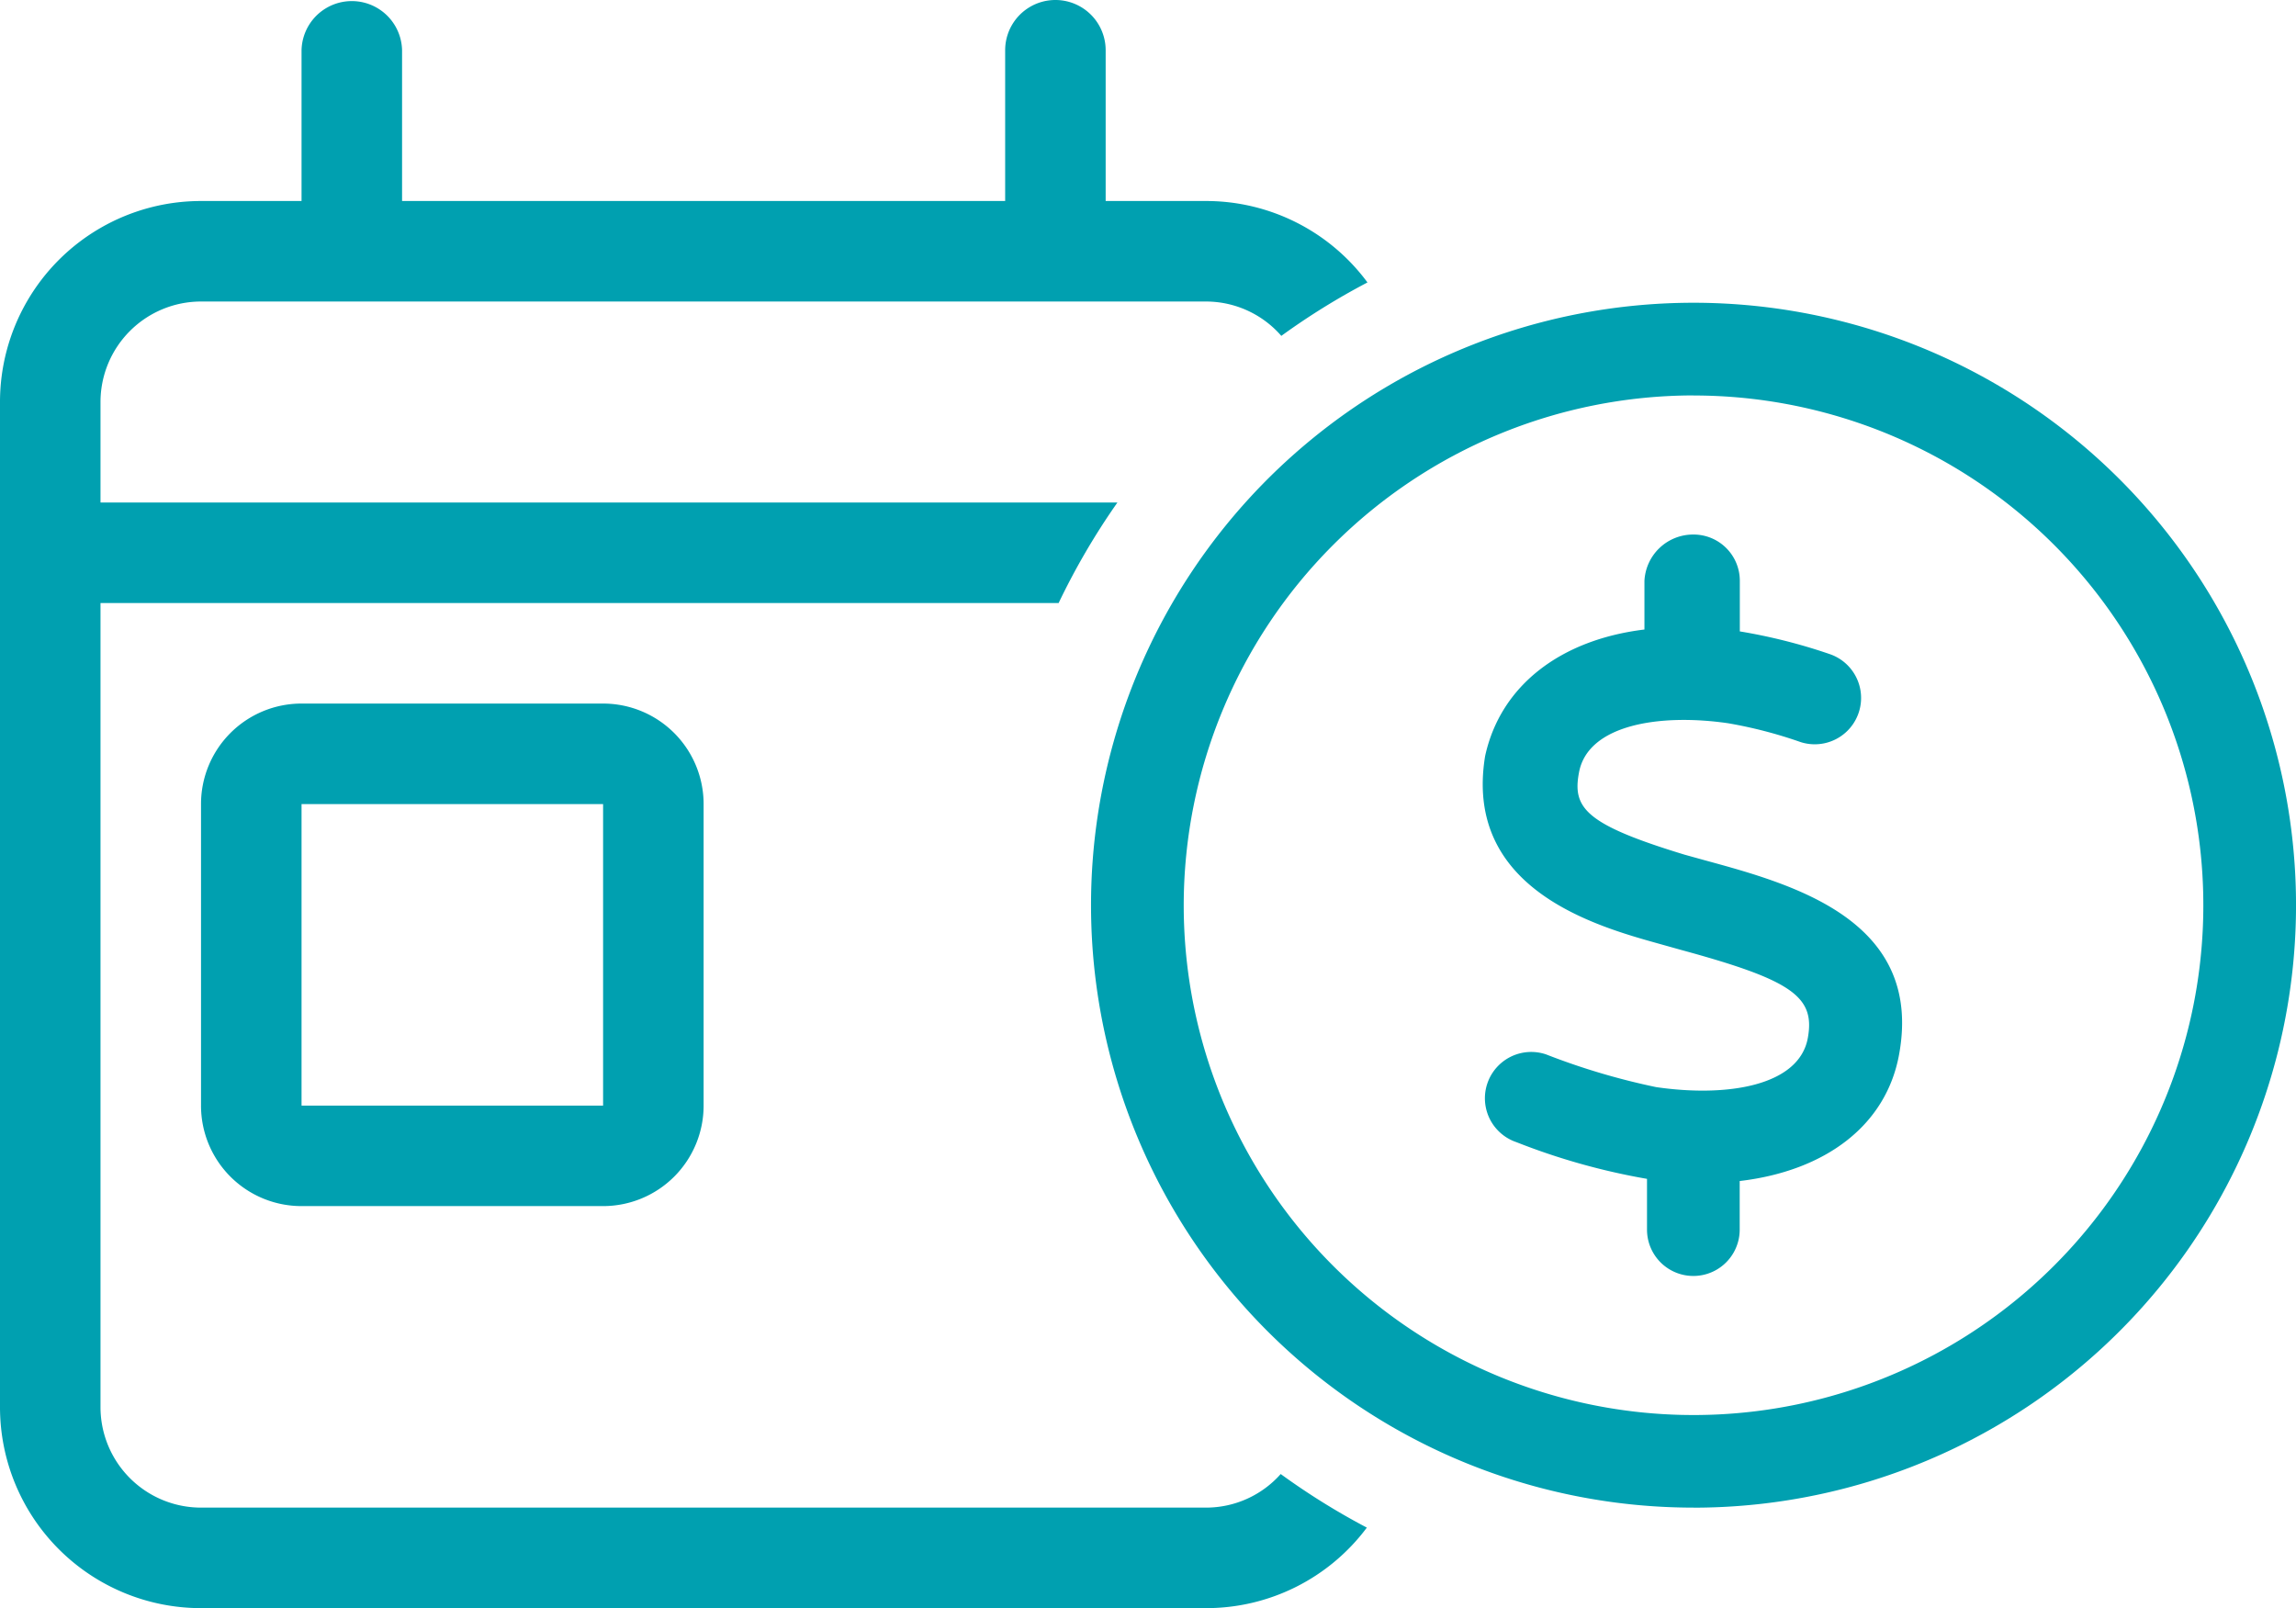
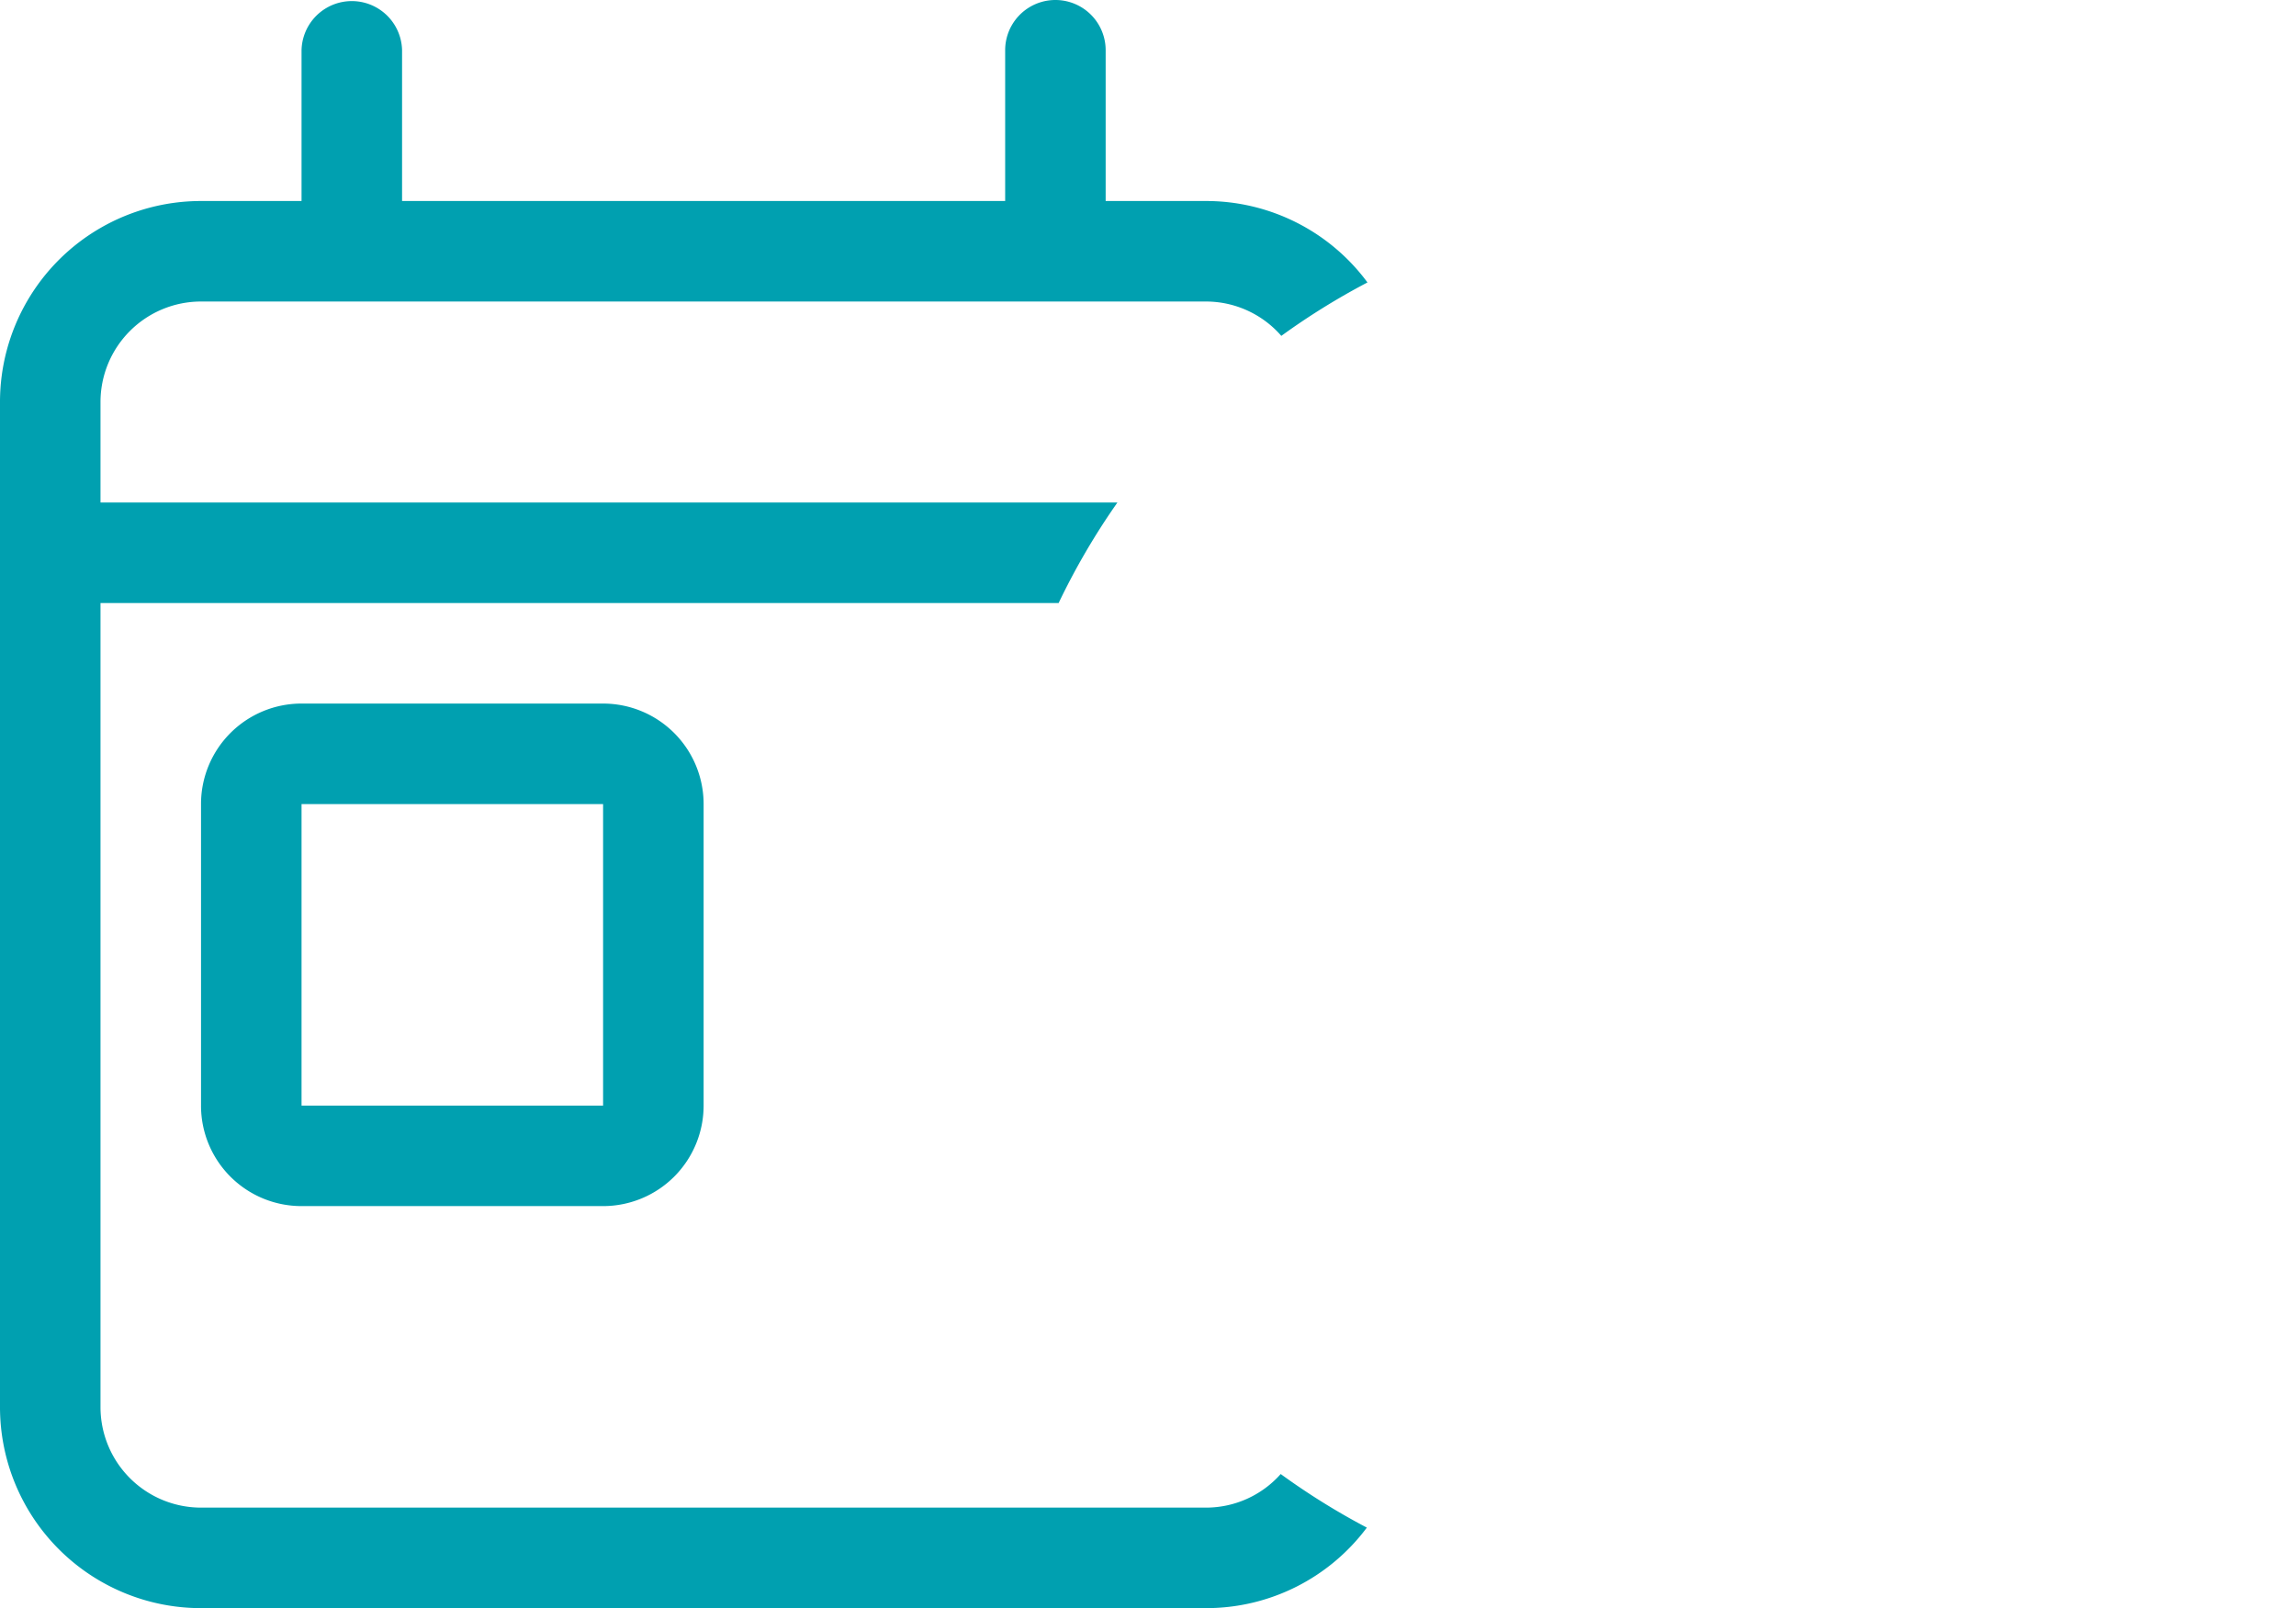
<svg xmlns="http://www.w3.org/2000/svg" width="92.892" height="65.067" viewBox="0 0 92.892 65.067">
  <g transform="translate(-64.72 -131.414)">
-     <path d="M131.725,175.4a27.8,27.8,0,0,1-4.454-1.324,1.873,1.873,0,1,0-1.2,3.551,26.866,26.866,0,0,0,5.284,1.485v2.054a1.875,1.875,0,1,0,3.75,0V179.2c3.483-.411,5.929-2.26,6.449-5.123.994-5.447-4.326-6.889-7.842-7.85l-.844-.234c-4-1.219-4.535-1.887-4.266-3.316.352-1.95,3.285-2.4,6.032-2a18.142,18.142,0,0,1,2.937.763,1.875,1.875,0,0,0,1.172-3.562,22.514,22.514,0,0,0-3.633-.917v-2.044a1.871,1.871,0,0,0-1.872-1.875,1.973,1.973,0,0,0-1.987,1.875v1.968c-3.387.411-5.824,2.262-6.446,5.122-.879,5.379,4.477,6.879,7.044,7.594l.878.246c4.479,1.22,5.439,1.884,5.135,3.56C137.514,175.352,134.6,175.82,131.725,175.4Zm1.511,17.016a24.376,24.376,0,1,0-24.375-24.375A24.374,24.374,0,0,0,133.236,192.414Zm0-45a20.626,20.626,0,1,1-20.625,20.626A20.649,20.649,0,0,1,133.236,147.413Z" fill="#00a0b0" />
    <rect width="12.2" height="12.2" transform="translate(76.92 163.948)" fill="none" />
    <path d="M76.92,180.214h12.2a4.067,4.067,0,0,0,4.067-4.066v-12.2a4.067,4.067,0,0,0-4.067-4.067H76.92a4.065,4.065,0,0,0-4.067,4.067v12.2A4.064,4.064,0,0,0,76.92,180.214Zm0-16.266h12.2v12.2H76.92Z" fill="#00a0b0" />
    <path d="M113.52,192.414H72.853a4.068,4.068,0,0,1-4.067-4.066V155.814H107.55a28.426,28.426,0,0,1,2.378-4.067H68.786v-4.066a4.068,4.068,0,0,1,4.067-4.067H113.52a4.04,4.04,0,0,1,3.04,1.39,28.342,28.342,0,0,1,3.485-2.162,8.116,8.116,0,0,0-6.525-3.295h-4.067v-6.1a2.033,2.033,0,1,0-4.066,0v6.1h-24.4v-6.1a2.034,2.034,0,0,0-4.067,0v6.1H72.853a8.133,8.133,0,0,0-8.133,8.134v40.667a8.133,8.133,0,0,0,8.133,8.133H113.52a8.109,8.109,0,0,0,6.5-3.258,28.46,28.46,0,0,1-3.485-2.168A4.039,4.039,0,0,1,113.52,192.414Z" fill="#00a0b0" />
  </g>
</svg>